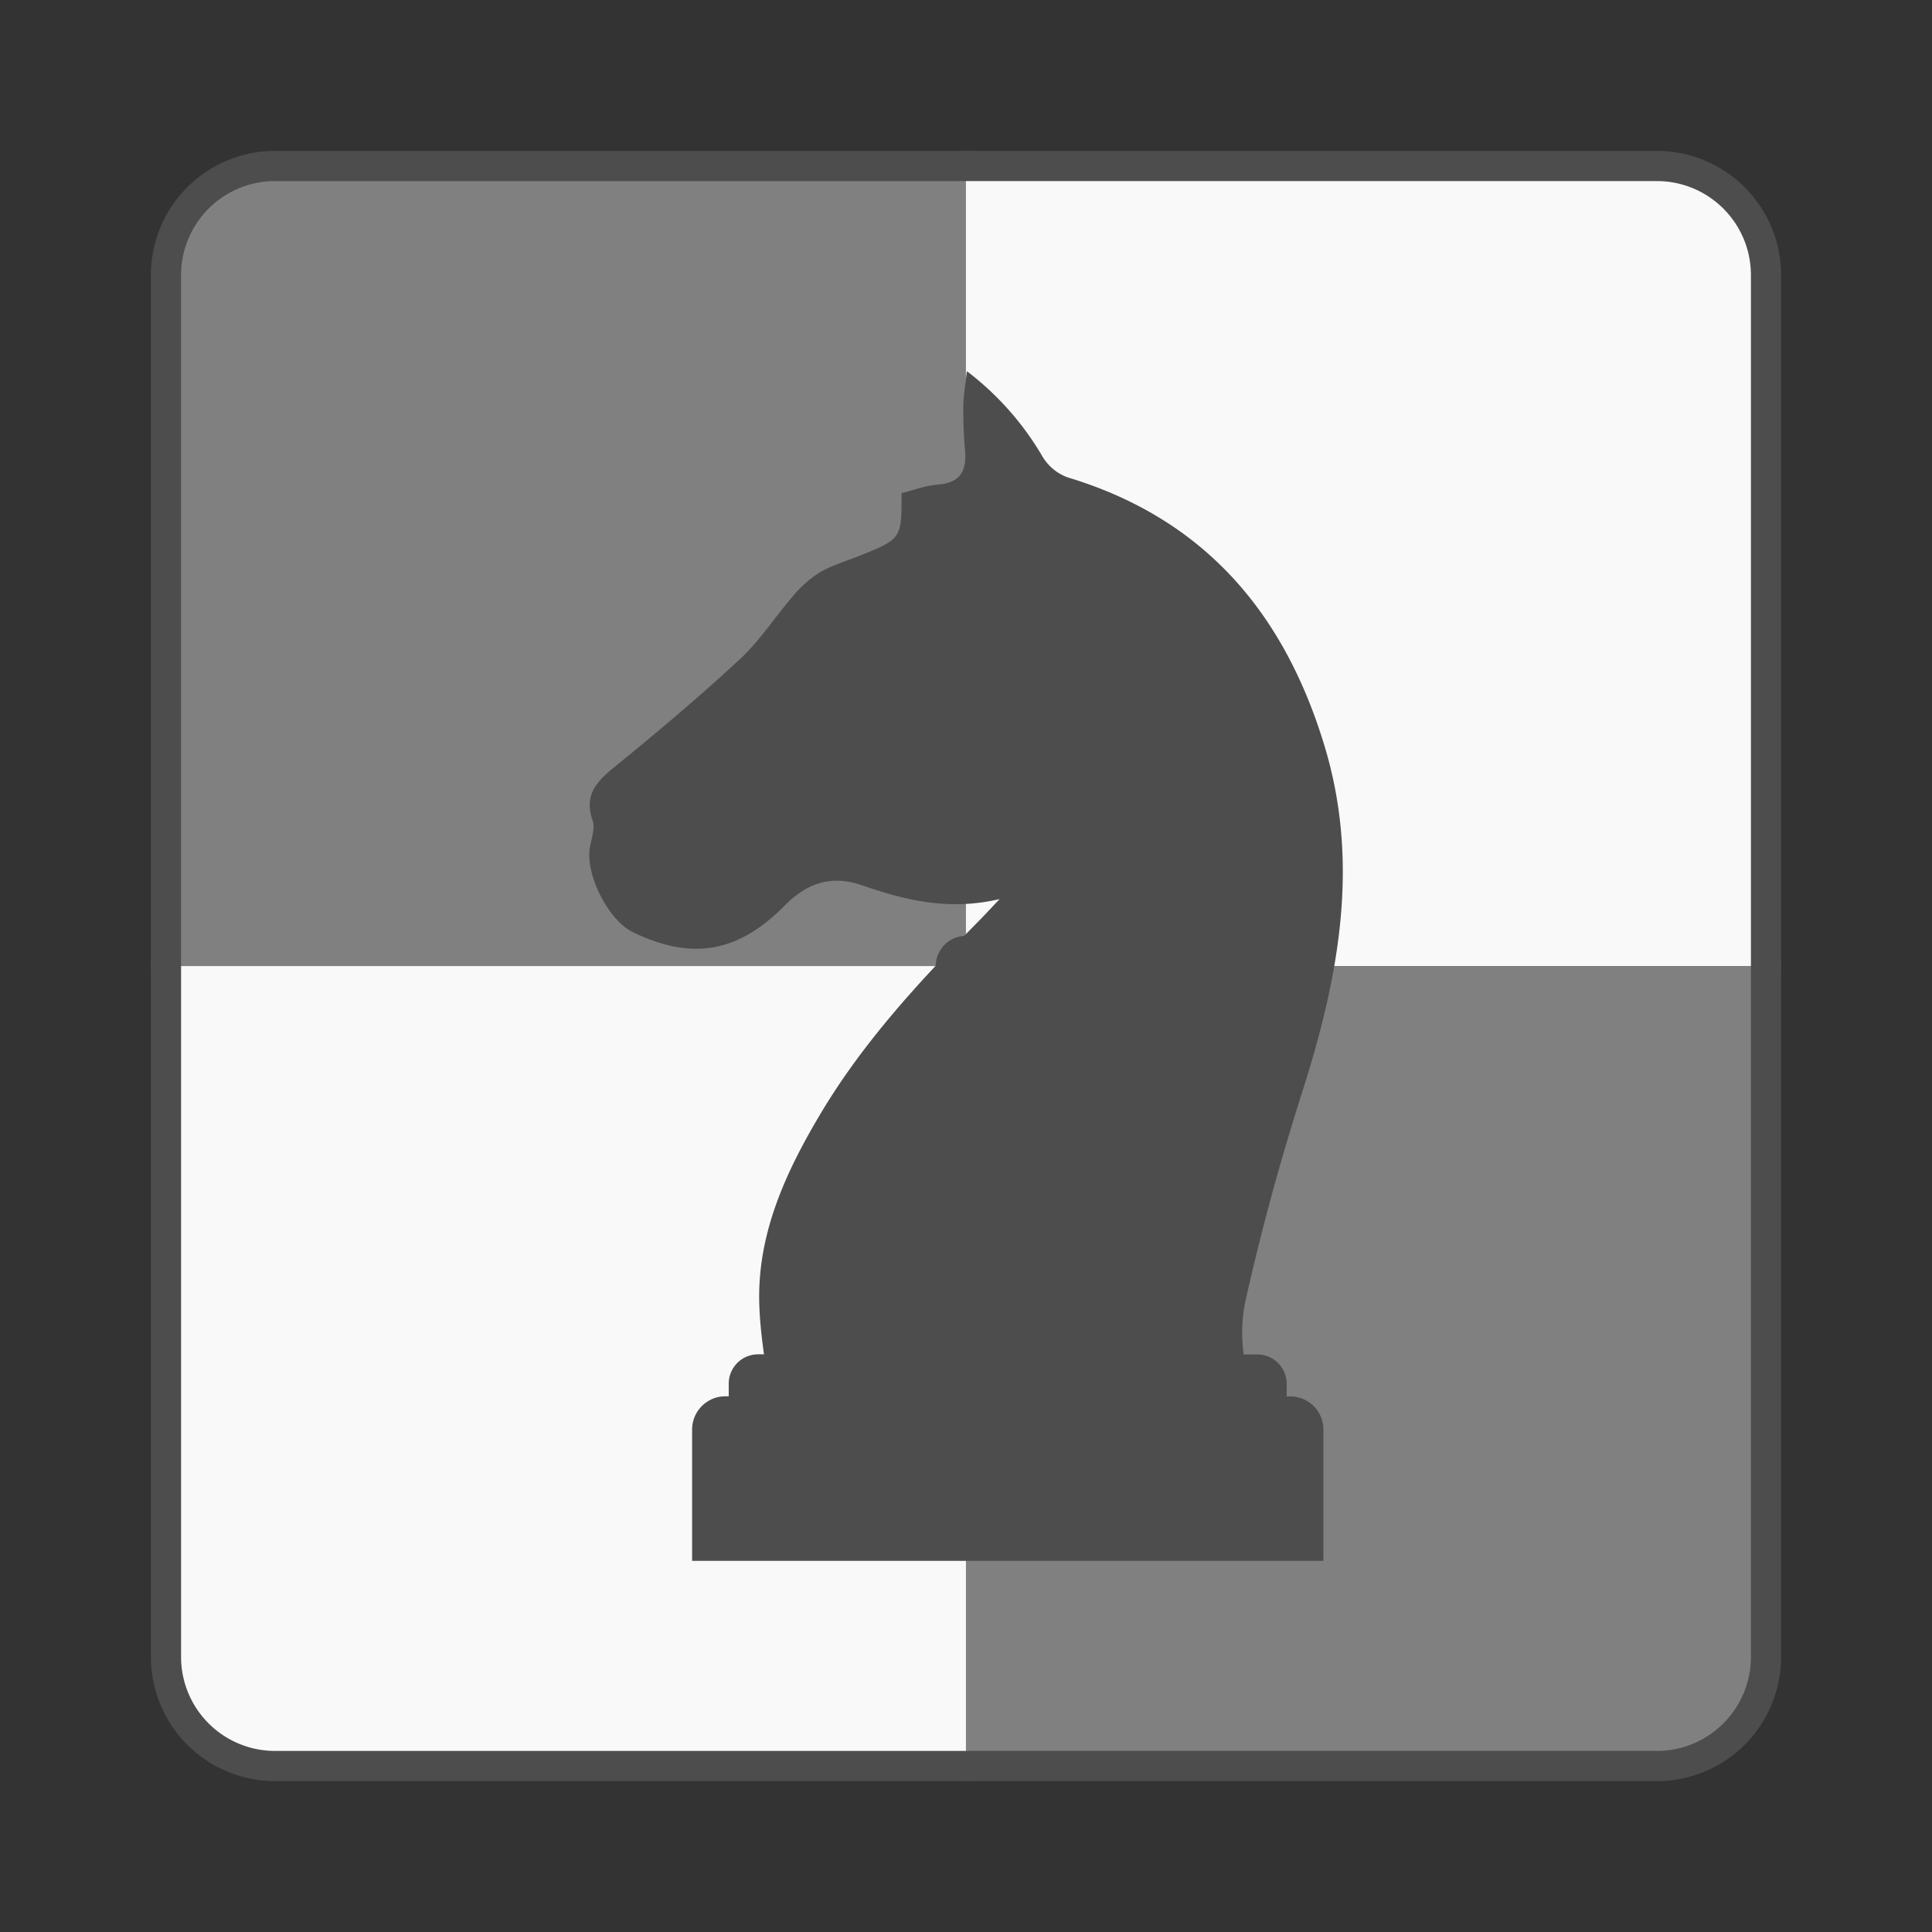
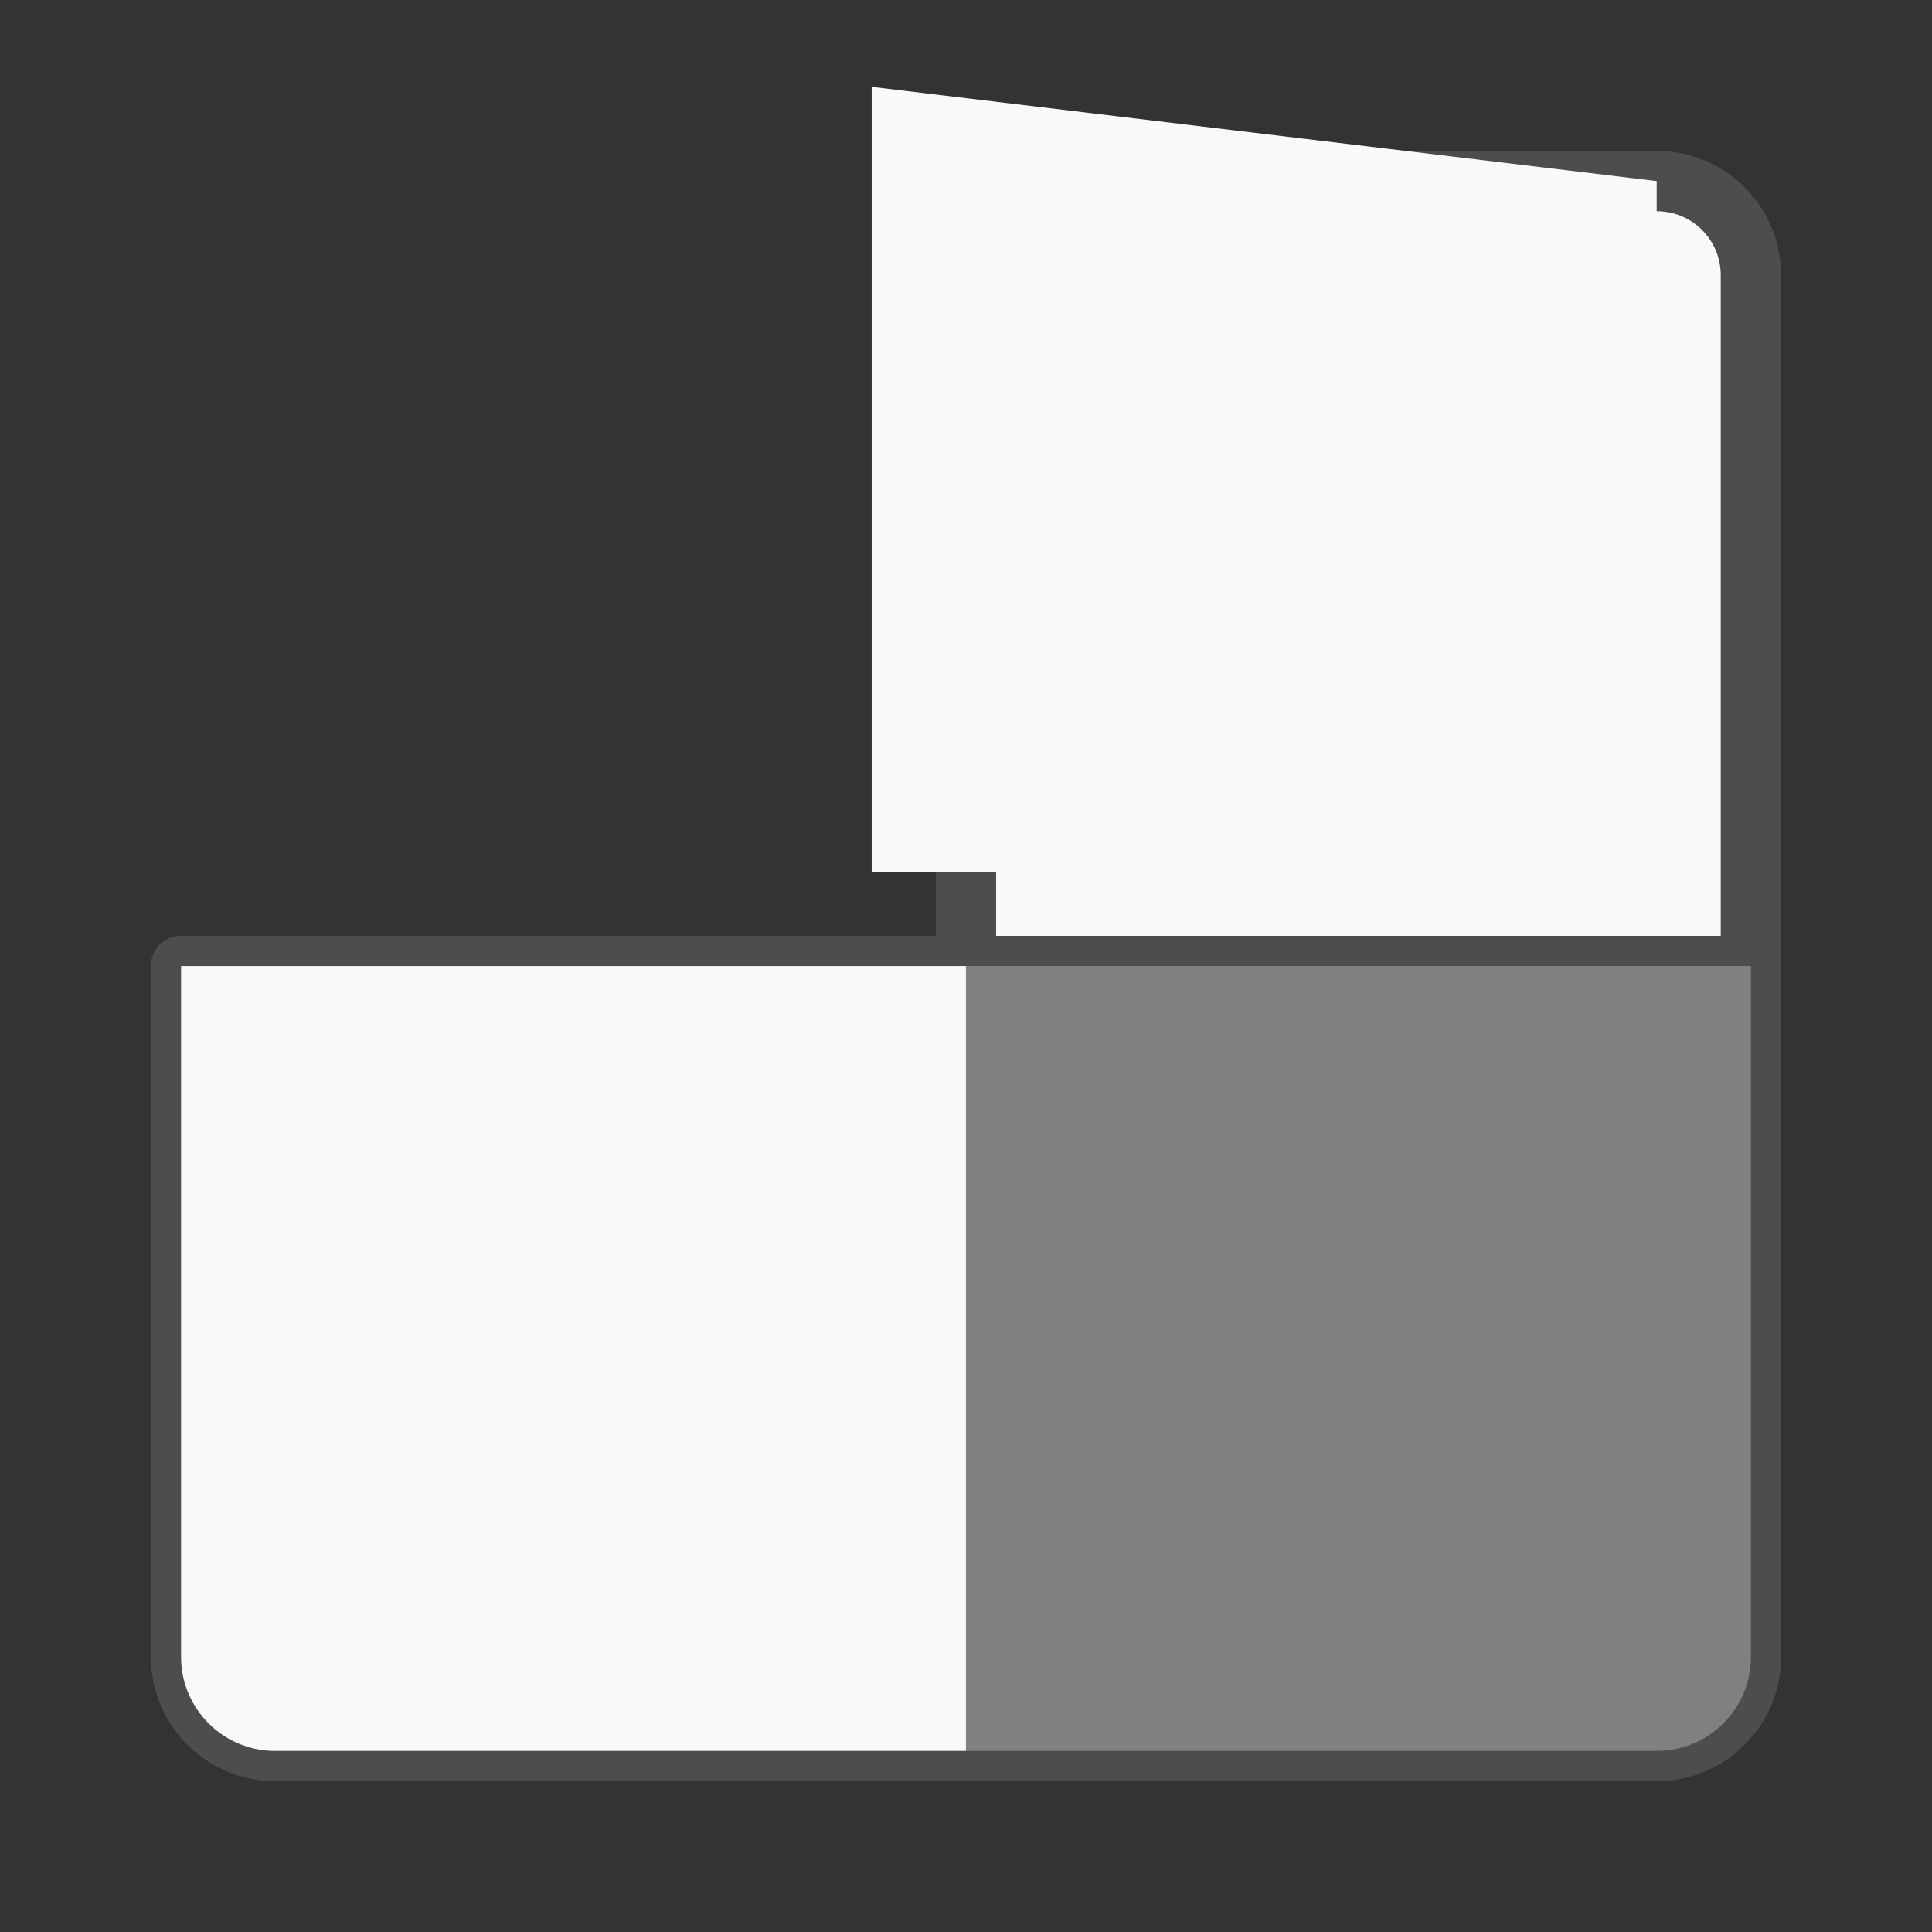
<svg xmlns="http://www.w3.org/2000/svg" width="64" height="64" viewBox="0 0 16.933 16.933">
  <rect x="0" y="0" width="16.933" height="16.933" fill="#333333" stroke="none" />
-   <path d="M2.413 1.587a.824.824 0 0 0-.826.826v6.054h6.88v-6.88z" fill="gray" stroke="#4d4d4d" stroke-width=".529" stroke-linecap="round" stroke-linejoin="round" paint-order="markers stroke fill" />
  <path d="M14.52 1.587c.458 0 .826.369.826.826v6.054h-6.88v-6.88zM2.413 15.346a.824.824 0 0 1-.826-.826V8.467h6.88v6.879z" fill="#f9f9f9" stroke="#4d4d4d" stroke-width=".529" stroke-linecap="round" stroke-linejoin="round" paint-order="markers stroke fill" />
-   <path d="M2.413 1.587a.824.824 0 0 0-.826.826v6.054h6.88v-6.88z" fill="gray" paint-order="markers stroke fill" />
  <path d="M14.52 15.346a.824.824 0 0 0 .826-.826V8.467h-6.88v6.879z" fill="gray" stroke="#4d4d4d" stroke-width=".529" stroke-linecap="round" stroke-linejoin="round" paint-order="markers stroke fill" />
-   <path d="M14.52 1.587c.458 0 .826.369.826.826v6.054h-6.88v-6.88zM2.413 15.346a.824.824 0 0 1-.826-.826V8.467h6.88v6.879z" fill="#f9f9f9" paint-order="markers stroke fill" />
+   <path d="M14.52 1.587v6.054h-6.88v-6.88zM2.413 15.346a.824.824 0 0 1-.826-.826V8.467h6.88v6.879z" fill="#f9f9f9" paint-order="markers stroke fill" />
  <path d="M14.52 15.346a.824.824 0 0 0 .826-.826V8.467h-6.88v6.879z" fill="gray" paint-order="markers stroke fill" />
-   <path d="M11.307 12.239h-.03v-.11a.257.257 0 0 0-.257-.258h-.12a1.409 1.409 0 0 1 .01-.442c.138-.625.308-1.245.502-1.854.32-1.003.512-2.005.194-3.046-.354-1.163-1.057-1.988-2.252-2.346a.43.43 0 0 1-.215-.178 2.561 2.561 0 0 0-.665-.752c-.015.135-.03.222-.031.308-.001.129.004.258.015.385.016.178-.039.285-.236.301-.11.008-.218.05-.32.075 0 .4 0 .4-.363.547-.119.048-.245.084-.355.148a.983.983 0 0 0-.234.208c-.158.182-.29.39-.466.553-.35.325-.717.634-1.088.936-.16.13-.282.248-.202.477.023.066-.009.154-.023.23-.045.237.158.643.376.749.516.25.922.181 1.33-.233.194-.195.405-.272.678-.178.375.13.758.226 1.206.121-.088.093-.14.15-.194.204-.512.52-1.007 1.056-1.382 1.688-.298.502-.541 1.03-.531 1.628.003.156.02.312.042.47h-.051a.257.257 0 0 0-.258.258v.11h-.03c-.16 0-.291.13-.291.292v1.15h5.533v-1.15a.29.29 0 0 0-.292-.291z" fill="#4d4d4d" />
</svg>